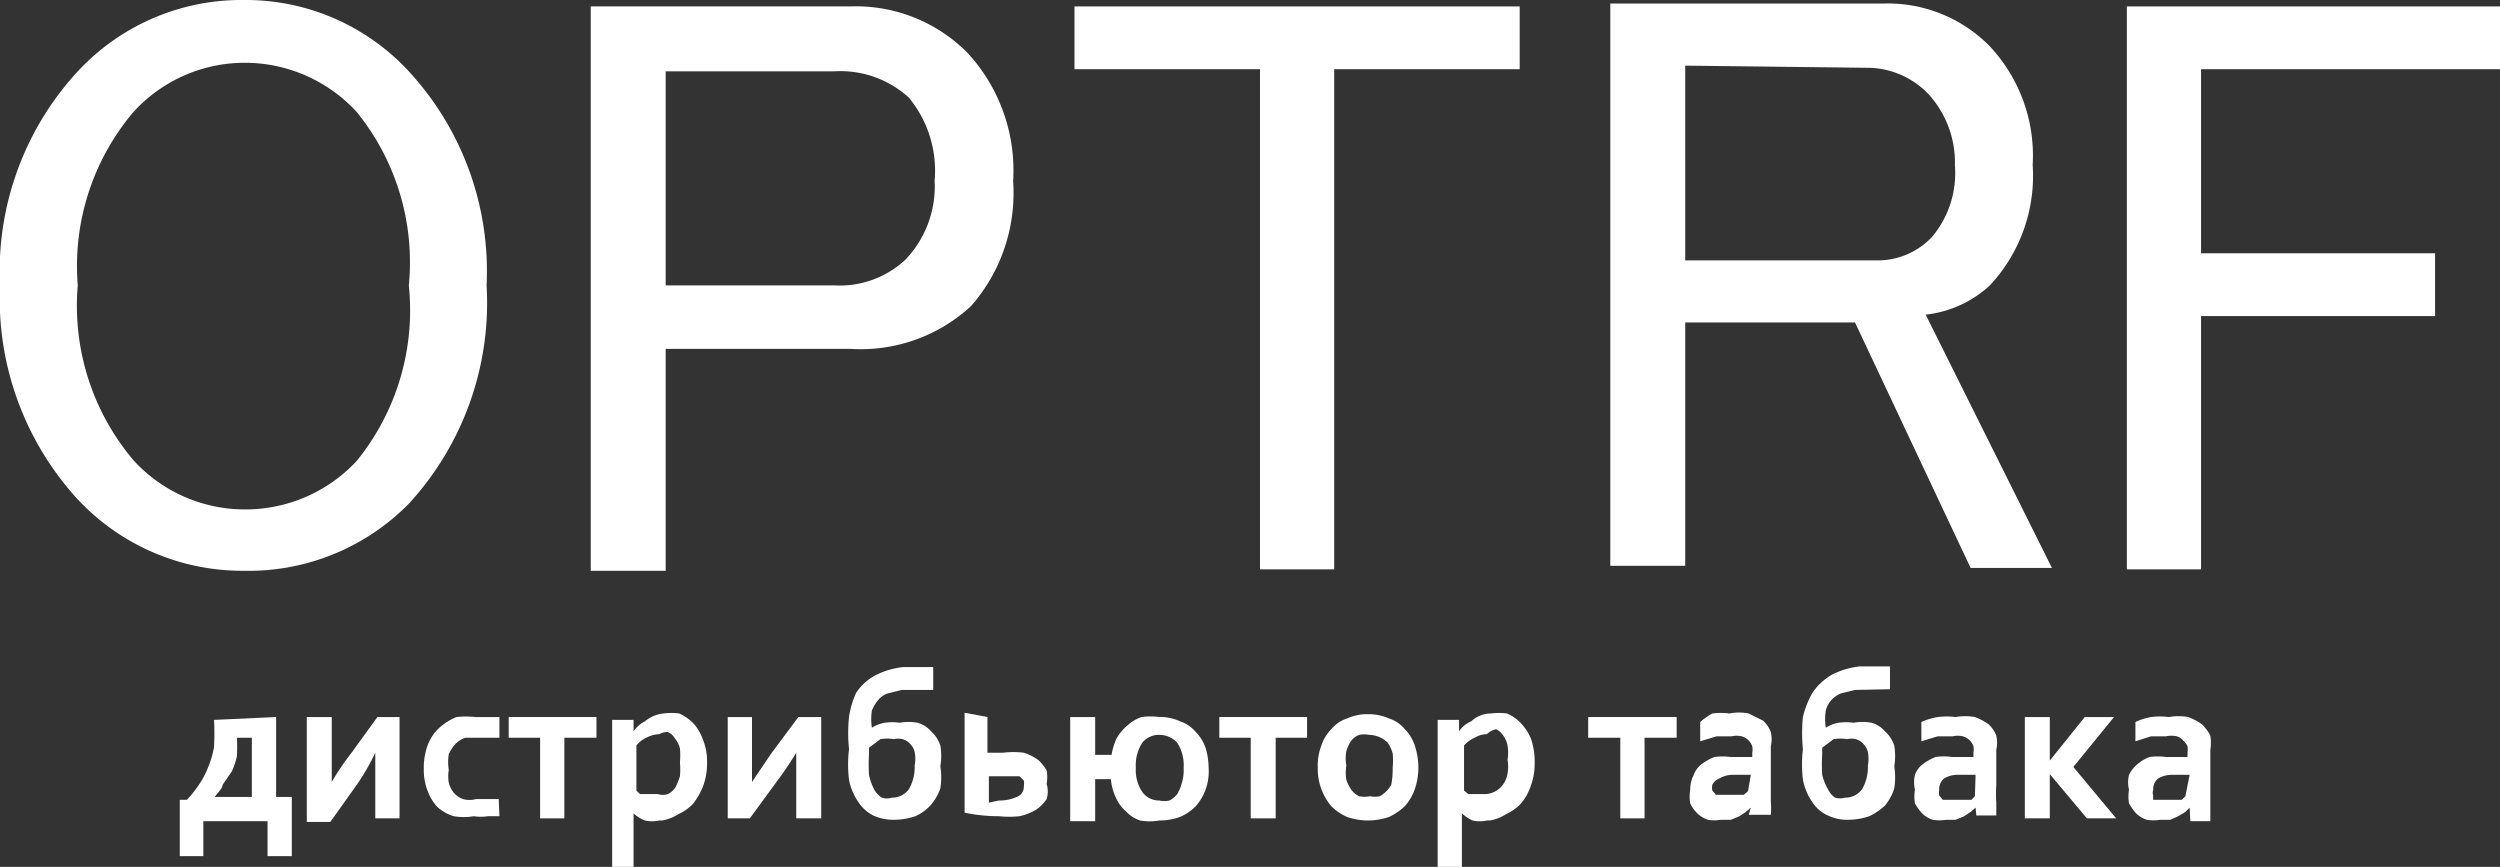
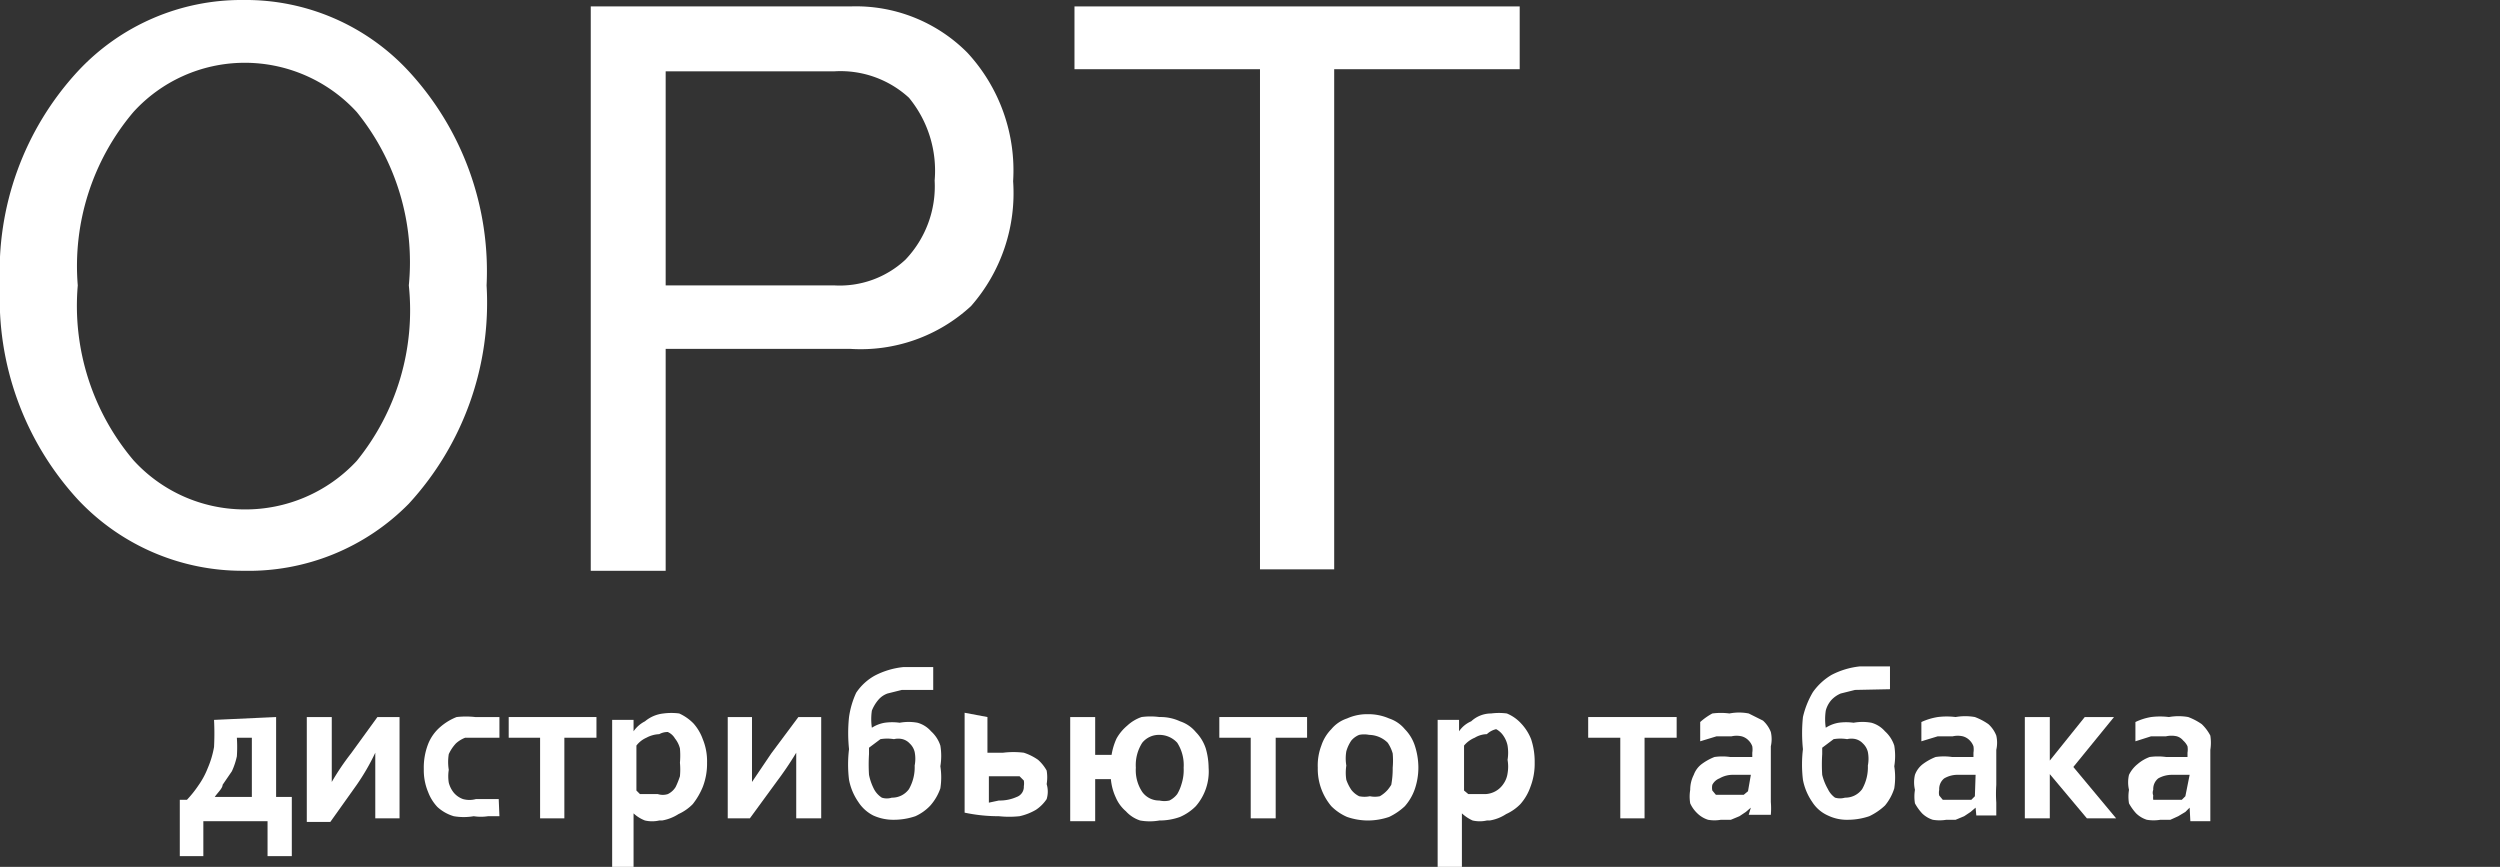
<svg xmlns="http://www.w3.org/2000/svg" viewBox="0 0 35.04 12.15">
  <rect x="0" y="0" width="35.04" height="12.15" fill="#333333" stroke="none" />
  <defs>
    <style>.cls-1{fill:#fff;}</style>
  </defs>
  <g id="Слой_2" data-name="Слой 2">
    <g id="Слой_1-2" data-name="Слой 1">
      <g id="Слой_1-3" data-name="Слой_1">
        <g id="_2532696649280" data-name=" 2532696649280">
          <path class="cls-1" d="M0,4A4.13,4.13,0,0,1,1.09,1,3.13,3.13,0,0,1,3.41,0,3.11,3.11,0,0,1,5.73,1,4.13,4.13,0,0,1,6.82,4,4.16,4.16,0,0,1,5.73,7.06,3.15,3.15,0,0,1,3.41,8a3.16,3.16,0,0,1-2.32-1A4.16,4.16,0,0,1,0,4ZM3.41.88a2.11,2.11,0,0,0-1.54.69A3.34,3.34,0,0,0,1.09,4a3.35,3.35,0,0,0,.78,2.45,2.11,2.11,0,0,0,1.54.69A2.13,2.13,0,0,0,5,6.46,3.35,3.35,0,0,0,5.73,4,3.34,3.34,0,0,0,5,1.57,2.13,2.13,0,0,0,3.41.88Z" />
          <path id="_1" data-name="1" class="cls-1" d="M8.28.09h3.64a2.2,2.2,0,0,1,1.64.65,2.43,2.43,0,0,1,.64,1.8,2.4,2.4,0,0,1-.59,1.75,2.28,2.28,0,0,1-1.69.6H9.33V8H8.28ZM9.33,1V4h2.36a1.35,1.35,0,0,0,1-.36,1.49,1.49,0,0,0,.41-1.11,1.61,1.61,0,0,0-.36-1.16A1.42,1.42,0,0,0,11.69,1Z" />
          <polygon id="_2" data-name="2" class="cls-1" points="15.06 0.09 21.3 0.09 21.3 0.97 18.7 0.97 18.7 7.98 17.66 7.98 17.66 0.97 15.06 0.97 15.06 0.09" />
-           <path id="_3" data-name="3" class="cls-1" d="M22.57.05h3.82a2,2,0,0,1,1.5.6,2.24,2.24,0,0,1,.6,1.66A2.25,2.25,0,0,1,27.89,4a1.58,1.58,0,0,1-.9.41l1.77,3.55H27.62L26,4.52H23.62V7.93H22.57Zm1.05.87V3.65H26.3a1.05,1.05,0,0,0,.78-.33,1.39,1.39,0,0,0,.32-1,1.42,1.42,0,0,0-.37-1,1.19,1.19,0,0,0-.86-.37Z" />
-           <polygon id="_4" data-name="4" class="cls-1" points="29.81 0.09 35.04 0.09 35.04 0.97 30.85 0.97 30.85 3.55 34.13 3.55 34.13 4.43 30.85 4.43 30.85 7.98 29.81 7.98 29.81 0.09" />
        </g>
        <g id="_2532696648512" data-name=" 2532696648512">
          <path class="cls-1" d="M3.87,10.05v1.12h.22V12H3.75v-.49h-.9V12H2.52v-.79h.1a1.56,1.56,0,0,0,.16-.2,1.12,1.12,0,0,0,.13-.24,1.32,1.32,0,0,0,.09-.3,3.71,3.71,0,0,0,0-.38Zm-.55.29a2,2,0,0,1,0,.26,1,1,0,0,1-.07.21L3.12,11c0,.05-.07.11-.11.17h.52v-.83Z" />
          <path id="_1-2" data-name="1" class="cls-1" d="M5.6,10.05v1.42H5.26v-.41c0-.19,0-.36,0-.51h0A3.12,3.12,0,0,1,5,11l-.37.52H4.3V10.05h.35v.41c0,.2,0,.37,0,.5h0a3.5,3.5,0,0,1,.27-.4l.37-.51Z" />
          <path id="_2-2" data-name="2" class="cls-1" d="M7,11.44l-.16,0a.65.65,0,0,1-.2,0,.82.82,0,0,1-.28,0,.58.58,0,0,1-.23-.13A.63.63,0,0,1,6,11.1a.79.79,0,0,1-.06-.32A.91.91,0,0,1,6,10.43a.61.61,0,0,1,.17-.24.79.79,0,0,1,.23-.14,1.17,1.17,0,0,1,.26,0l.18,0,.16,0v.29l-.14,0H6.68l-.16,0a.41.41,0,0,0-.13.08.56.56,0,0,0-.1.15.69.69,0,0,0,0,.22.57.57,0,0,0,0,.18.37.37,0,0,0,.07.14.3.3,0,0,0,.13.09.34.34,0,0,0,.18,0l.17,0,.15,0Z" />
          <polygon id="_3-2" data-name="3" class="cls-1" points="7.57 10.34 7.13 10.34 7.13 10.05 8.36 10.05 8.36 10.34 7.91 10.34 7.91 11.47 7.57 11.47 7.57 10.34" />
          <path id="_4-2" data-name="4" class="cls-1" d="M9.24,10.29a.41.41,0,0,0-.18.05.36.36,0,0,0-.14.11v.63l.05.05.07,0,.09,0,.09,0a.23.23,0,0,0,.14,0,.26.26,0,0,0,.11-.1,1.16,1.16,0,0,0,.06-.15,1,1,0,0,0,0-.19,1.12,1.12,0,0,0,0-.2.37.37,0,0,0-.07-.14.22.22,0,0,0-.1-.09A.24.24,0,0,0,9.24,10.29Zm0,1.21a.45.45,0,0,1-.2,0,.49.49,0,0,1-.16-.1h0v.79H8.58v-2.1h.3v.16h0a.43.43,0,0,1,.16-.14A.48.48,0,0,1,9.3,10a.85.85,0,0,1,.22,0,.66.66,0,0,1,.2.14.67.67,0,0,1,.13.22.81.81,0,0,1,.06.33.9.9,0,0,1-.06.34,1,1,0,0,1-.14.24.66.66,0,0,1-.2.14A.62.62,0,0,1,9.28,11.5Z" />
          <path id="_5" data-name="5" class="cls-1" d="M11.51,10.05v1.42h-.35v-.41c0-.19,0-.36,0-.51h0a4.73,4.73,0,0,1-.27.4l-.38.52h-.31V10.05h.34v.41c0,.2,0,.37,0,.5h0l.27-.4.38-.51Z" />
          <path id="_6" data-name="6" class="cls-1" d="M12.64,9.67l-.2.05a.3.3,0,0,0-.13.09.54.54,0,0,0-.09.15.83.83,0,0,0,0,.24h0a.48.48,0,0,1,.18-.07.76.76,0,0,1,.21,0,.69.69,0,0,1,.25,0,.39.39,0,0,1,.19.12.46.46,0,0,1,.13.2.88.88,0,0,1,0,.29,1,1,0,0,1,0,.31.72.72,0,0,1-.14.24.66.66,0,0,1-.21.15.94.94,0,0,1-.3.05.68.68,0,0,1-.29-.06.54.54,0,0,1-.21-.19.81.81,0,0,1-.13-.31,1.75,1.75,0,0,1,0-.43,2.14,2.14,0,0,1,0-.45A1.22,1.22,0,0,1,12,9.71a.75.75,0,0,1,.26-.24,1.11,1.11,0,0,1,.4-.12l.42,0v.32Zm-.46.81v.09a2.33,2.33,0,0,0,0,.29.77.77,0,0,0,.07.2.32.32,0,0,0,.11.12.23.23,0,0,0,.14,0,.29.29,0,0,0,.24-.12.62.62,0,0,0,.08-.33.5.5,0,0,0,0-.19.24.24,0,0,0-.07-.12.21.21,0,0,0-.1-.06.25.25,0,0,0-.12,0,.58.58,0,0,0-.19,0Z" />
          <path id="_7" data-name="7" class="cls-1" d="M13.84,10.05v.5h.22a1.19,1.19,0,0,1,.29,0,.75.75,0,0,1,.2.1.57.57,0,0,1,.12.15.58.58,0,0,1,0,.19.36.36,0,0,1,0,.21.54.54,0,0,1-.15.15.79.79,0,0,1-.23.09,1.36,1.36,0,0,1-.29,0,2.28,2.28,0,0,1-.48-.05v-1.4ZM14,11.22a.58.58,0,0,0,.25-.05.15.15,0,0,0,.1-.15.24.24,0,0,0,0-.08l-.06-.06-.1,0h-.33v.37Z" />
          <path id="_8" data-name="8" class="cls-1" d="M16.94,10.76a.74.74,0,0,1-.18.54.71.71,0,0,1-.22.15.84.84,0,0,1-.29.05.77.77,0,0,1-.27,0,.46.46,0,0,1-.2-.13.52.52,0,0,1-.14-.19.77.77,0,0,1-.07-.26h-.22v.59H15V10.05h.35v.53h.23a.88.88,0,0,1,.07-.23.65.65,0,0,1,.15-.18.56.56,0,0,1,.2-.12.93.93,0,0,1,.25,0,.65.65,0,0,1,.29.06.48.48,0,0,1,.22.15.59.59,0,0,1,.14.23A1,1,0,0,1,16.94,10.76Zm-.35,0a.58.58,0,0,0-.09-.35.34.34,0,0,0-.25-.11.3.3,0,0,0-.24.11.58.58,0,0,0-.09.35.55.55,0,0,0,.09.34.29.29,0,0,0,.24.12.32.32,0,0,0,.14,0,.31.31,0,0,0,.11-.09.59.59,0,0,0,.06-.14A.64.64,0,0,0,16.59,10.76Z" />
          <polygon id="_9" data-name="9" class="cls-1" points="17.53 10.34 17.09 10.34 17.09 10.05 18.32 10.05 18.32 10.34 17.88 10.34 17.88 11.47 17.53 11.47 17.53 10.34" />
          <path id="_10" data-name="10" class="cls-1" d="M19.52,10.76a1.12,1.12,0,0,0,0-.2.52.52,0,0,0-.07-.15.38.38,0,0,0-.26-.11.35.35,0,0,0-.14,0,.28.28,0,0,0-.11.08.52.52,0,0,0-.07.15.6.6,0,0,0,0,.2.64.64,0,0,0,0,.2.61.61,0,0,0,.07.14.31.31,0,0,0,.11.09.37.37,0,0,0,.15,0,.35.35,0,0,0,.14,0,.44.44,0,0,0,.11-.09A.61.61,0,0,0,19.5,11,1.23,1.23,0,0,0,19.52,10.76Zm.36,0a.94.94,0,0,1-.05.3.72.72,0,0,1-.14.24.86.86,0,0,1-.22.15.93.93,0,0,1-.29.05.9.9,0,0,1-.3-.05.71.71,0,0,1-.22-.15.81.81,0,0,1-.19-.54.78.78,0,0,1,.05-.31.59.59,0,0,1,.14-.23.48.48,0,0,1,.22-.15.68.68,0,0,1,.29-.06.73.73,0,0,1,.3.06.48.48,0,0,1,.22.15.59.59,0,0,1,.14.23A1,1,0,0,1,19.88,10.76Z" />
          <path id="_11" data-name="11" class="cls-1" d="M20.84,10.29a.34.34,0,0,0-.17.05.39.39,0,0,0-.15.11v.63l.06.05.06,0,.09,0,.09,0a.32.32,0,0,0,.25-.14.34.34,0,0,0,.06-.15.55.55,0,0,0,0-.19.62.62,0,0,0,0-.2.37.37,0,0,0-.06-.14.28.28,0,0,0-.1-.09A.28.28,0,0,0,20.84,10.29Zm0,1.21a.45.45,0,0,1-.2,0,.56.56,0,0,1-.15-.1h0v.79h-.34v-2.1h.3l0,.16h0a.39.39,0,0,1,.17-.14A.41.41,0,0,1,20.9,10a.85.85,0,0,1,.22,0,.56.56,0,0,1,.2.14.69.69,0,0,1,.14.22,1,1,0,0,1,.05.33.9.9,0,0,1-.06.34.72.72,0,0,1-.14.24.66.66,0,0,1-.2.14A.59.59,0,0,1,20.88,11.5Z" />
          <polygon id="_12" data-name="12" class="cls-1" points="22.71 10.34 22.26 10.34 22.26 10.05 23.5 10.05 23.5 10.34 23.05 10.34 23.05 11.47 22.71 11.47 22.71 10.34" />
          <path id="_13" data-name="13" class="cls-1" d="M24.54,11.32h0l-.07.06-.09.06-.12.05h-.14a.52.52,0,0,1-.18,0,.38.38,0,0,1-.15-.09.45.45,0,0,1-.1-.14.58.58,0,0,1,0-.19.46.46,0,0,1,.05-.21.33.33,0,0,1,.11-.15.77.77,0,0,1,.18-.1.78.78,0,0,1,.22,0h.17l.14,0v-.06a.29.29,0,0,0,0-.09.22.22,0,0,0-.05-.08.21.21,0,0,0-.1-.06.32.32,0,0,0-.14,0l-.21,0-.23.07v-.27A.88.88,0,0,1,24,10a.93.93,0,0,1,.24,0,.7.7,0,0,1,.27,0l.2.1a.42.42,0,0,1,.11.16.45.45,0,0,1,0,.2v.78a1.09,1.09,0,0,1,0,.18h-.31Zm0-.46-.12,0h-.12a.37.37,0,0,0-.2.05A.19.19,0,0,0,24,11a.19.19,0,0,0,0,.08l.05.06s0,0,.06,0h.08l.1,0,.08,0,.07,0,.06-.05Z" />
          <path id="_14" data-name="14" class="cls-1" d="M26,9.67l-.2.05a.38.38,0,0,0-.13.09.36.36,0,0,0-.08.15.8.8,0,0,0,0,.24h0a.48.48,0,0,1,.18-.07.76.76,0,0,1,.21,0,.69.69,0,0,1,.25,0,.39.39,0,0,1,.19.12.46.46,0,0,1,.13.2.88.88,0,0,1,0,.29,1,1,0,0,1,0,.31.7.7,0,0,1-.13.24.86.86,0,0,1-.22.15.94.94,0,0,1-.3.05.61.61,0,0,1-.28-.06.5.5,0,0,1-.22-.19.81.81,0,0,1-.13-.31,1.8,1.8,0,0,1,0-.43,2.15,2.15,0,0,1,0-.45,1.22,1.22,0,0,1,.14-.35.85.85,0,0,1,.26-.24,1.11,1.11,0,0,1,.4-.12l.42,0v.32Zm-.46.81v.09a2.33,2.33,0,0,0,0,.29.76.76,0,0,0,.08.2.31.31,0,0,0,.1.12.25.25,0,0,0,.14,0,.29.29,0,0,0,.24-.12.62.62,0,0,0,.08-.33.5.5,0,0,0,0-.19.24.24,0,0,0-.07-.12.21.21,0,0,0-.1-.06.25.25,0,0,0-.12,0,.58.58,0,0,0-.19,0Z" />
          <path id="_15" data-name="15" class="cls-1" d="M27.69,11.32h0l-.07.06-.09.06-.12.05h-.13a.58.58,0,0,1-.19,0,.38.38,0,0,1-.15-.09.71.71,0,0,1-.1-.14.58.58,0,0,1,0-.19.46.46,0,0,1,0-.21.33.33,0,0,1,.11-.15.77.77,0,0,1,.18-.1.8.8,0,0,1,.23,0h.16l.14,0v-.06a.29.29,0,0,0,0-.09.22.22,0,0,0-.05-.08.21.21,0,0,0-.1-.06.32.32,0,0,0-.14,0l-.21,0-.23.07v-.27a.88.88,0,0,1,.23-.07,1,1,0,0,1,.25,0,.77.77,0,0,1,.27,0,.85.85,0,0,1,.19.1.42.42,0,0,1,.11.16.45.45,0,0,1,0,.2V11a1.85,1.85,0,0,0,0,.25v.18H27.7Zm0-.46-.11,0h-.13a.37.37,0,0,0-.2.05.19.19,0,0,0-.07.16.19.19,0,0,0,0,.08l.05.06.06,0h.08l.1,0,.09,0,.07,0,.05-.05Z" />
          <polygon id="_16" data-name="16" class="cls-1" points="28.38 10.05 28.73 10.05 28.73 10.66 28.73 10.66 29.22 10.05 29.63 10.05 29.06 10.75 29.66 11.47 29.25 11.47 28.73 10.85 28.73 10.85 28.73 11.47 28.38 11.47 28.38 10.05" />
-           <path id="_17" data-name="17" class="cls-1" d="M30.69,11.32h0l-.06.06-.1.06-.11.05h-.14a.58.58,0,0,1-.19,0,.38.38,0,0,1-.15-.09.71.71,0,0,1-.1-.14.58.58,0,0,1,0-.19.46.46,0,0,1,0-.21.44.44,0,0,1,.12-.15.55.55,0,0,1,.17-.1.85.85,0,0,1,.23,0h.17l.13,0v-.06a.28.28,0,0,0,0-.09.24.24,0,0,0-.06-.08.18.18,0,0,0-.09-.06.34.34,0,0,0-.15,0l-.21,0-.22.07v-.27a.81.81,0,0,1,.22-.07,1,1,0,0,1,.25,0,.77.77,0,0,1,.27,0,.85.85,0,0,1,.19.1.61.61,0,0,1,.12.16.65.65,0,0,1,0,.2v1H30.7Zm0-.46-.11,0h-.13a.39.39,0,0,0-.2.05.19.19,0,0,0-.07.16.11.11,0,0,0,0,.08.21.21,0,0,0,0,.06l.07,0h.08l.09,0,.09,0,.07,0,.05-.05Z" />
+           <path id="_17" data-name="17" class="cls-1" d="M30.69,11.32l-.06.06-.1.06-.11.05h-.14a.58.58,0,0,1-.19,0,.38.38,0,0,1-.15-.09.71.71,0,0,1-.1-.14.58.58,0,0,1,0-.19.46.46,0,0,1,0-.21.44.44,0,0,1,.12-.15.55.55,0,0,1,.17-.1.85.85,0,0,1,.23,0h.17l.13,0v-.06a.28.28,0,0,0,0-.09.24.24,0,0,0-.06-.08.18.18,0,0,0-.09-.06.34.34,0,0,0-.15,0l-.21,0-.22.07v-.27a.81.81,0,0,1,.22-.07,1,1,0,0,1,.25,0,.77.77,0,0,1,.27,0,.85.85,0,0,1,.19.1.61.61,0,0,1,.12.16.65.65,0,0,1,0,.2v1H30.7Zm0-.46-.11,0h-.13a.39.39,0,0,0-.2.05.19.19,0,0,0-.07.16.11.11,0,0,0,0,.08.21.21,0,0,0,0,.06l.07,0h.08l.09,0,.09,0,.07,0,.05-.05Z" />
        </g>
      </g>
    </g>
  </g>
</svg>